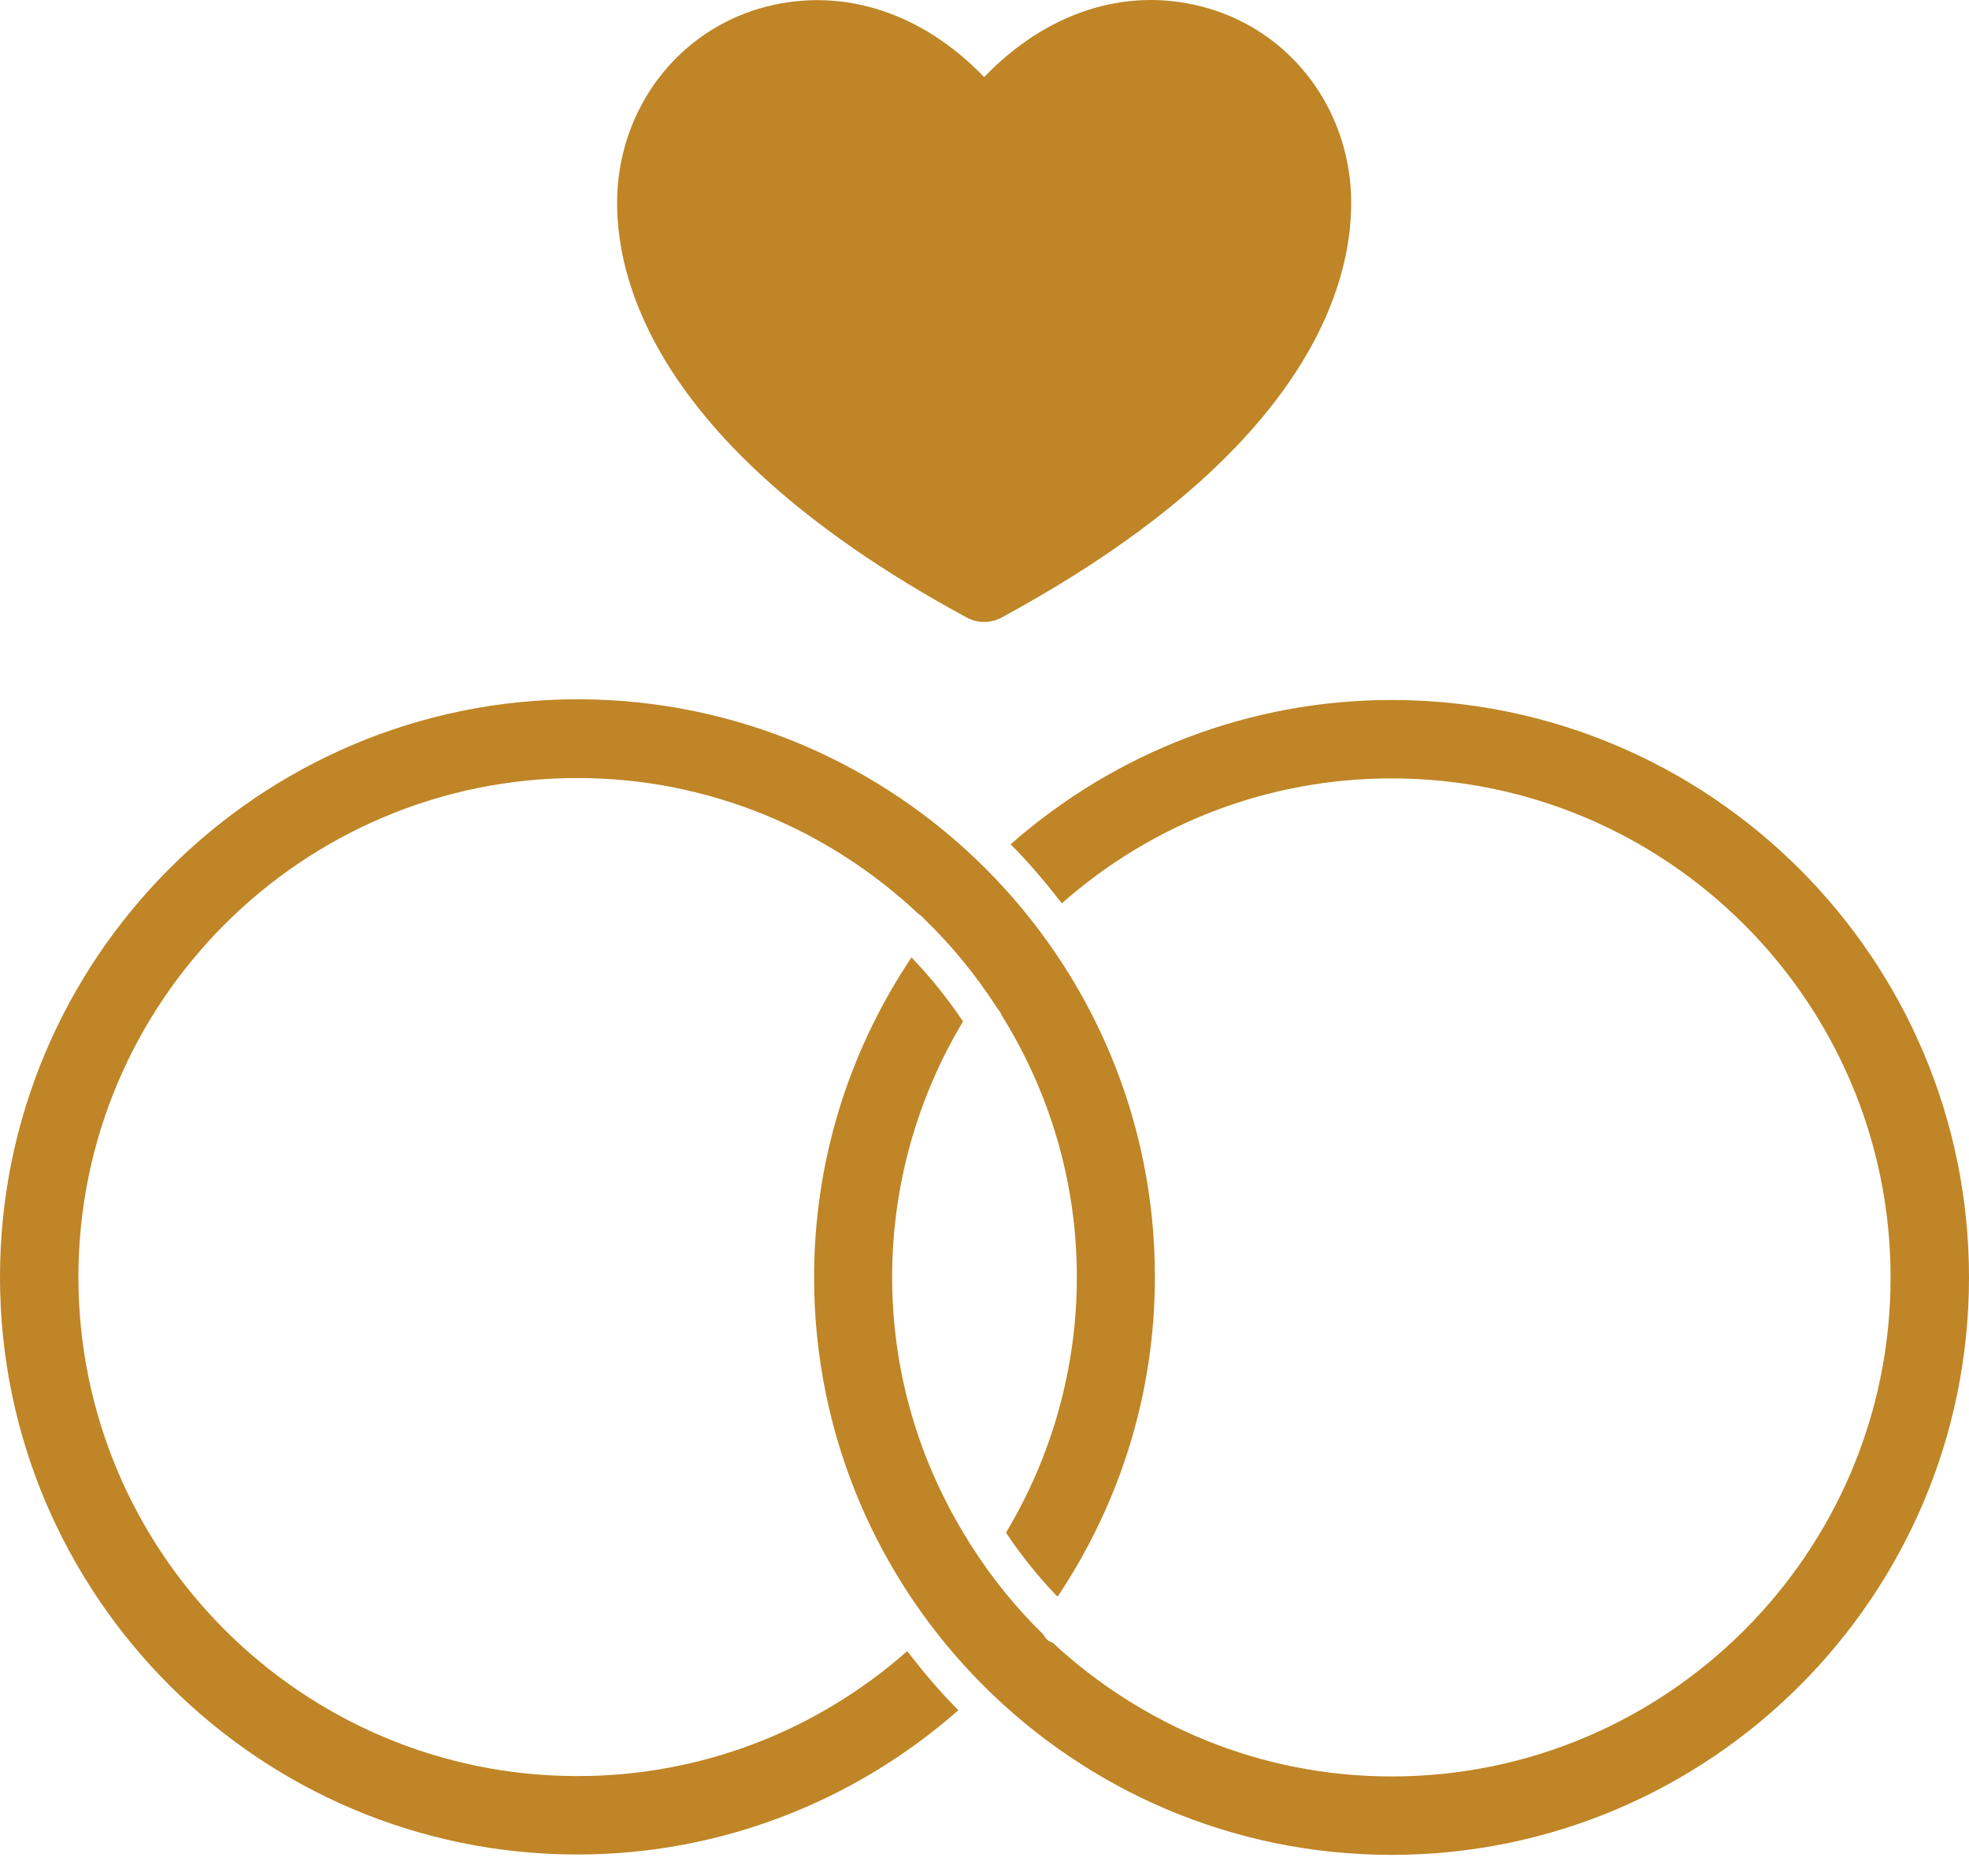
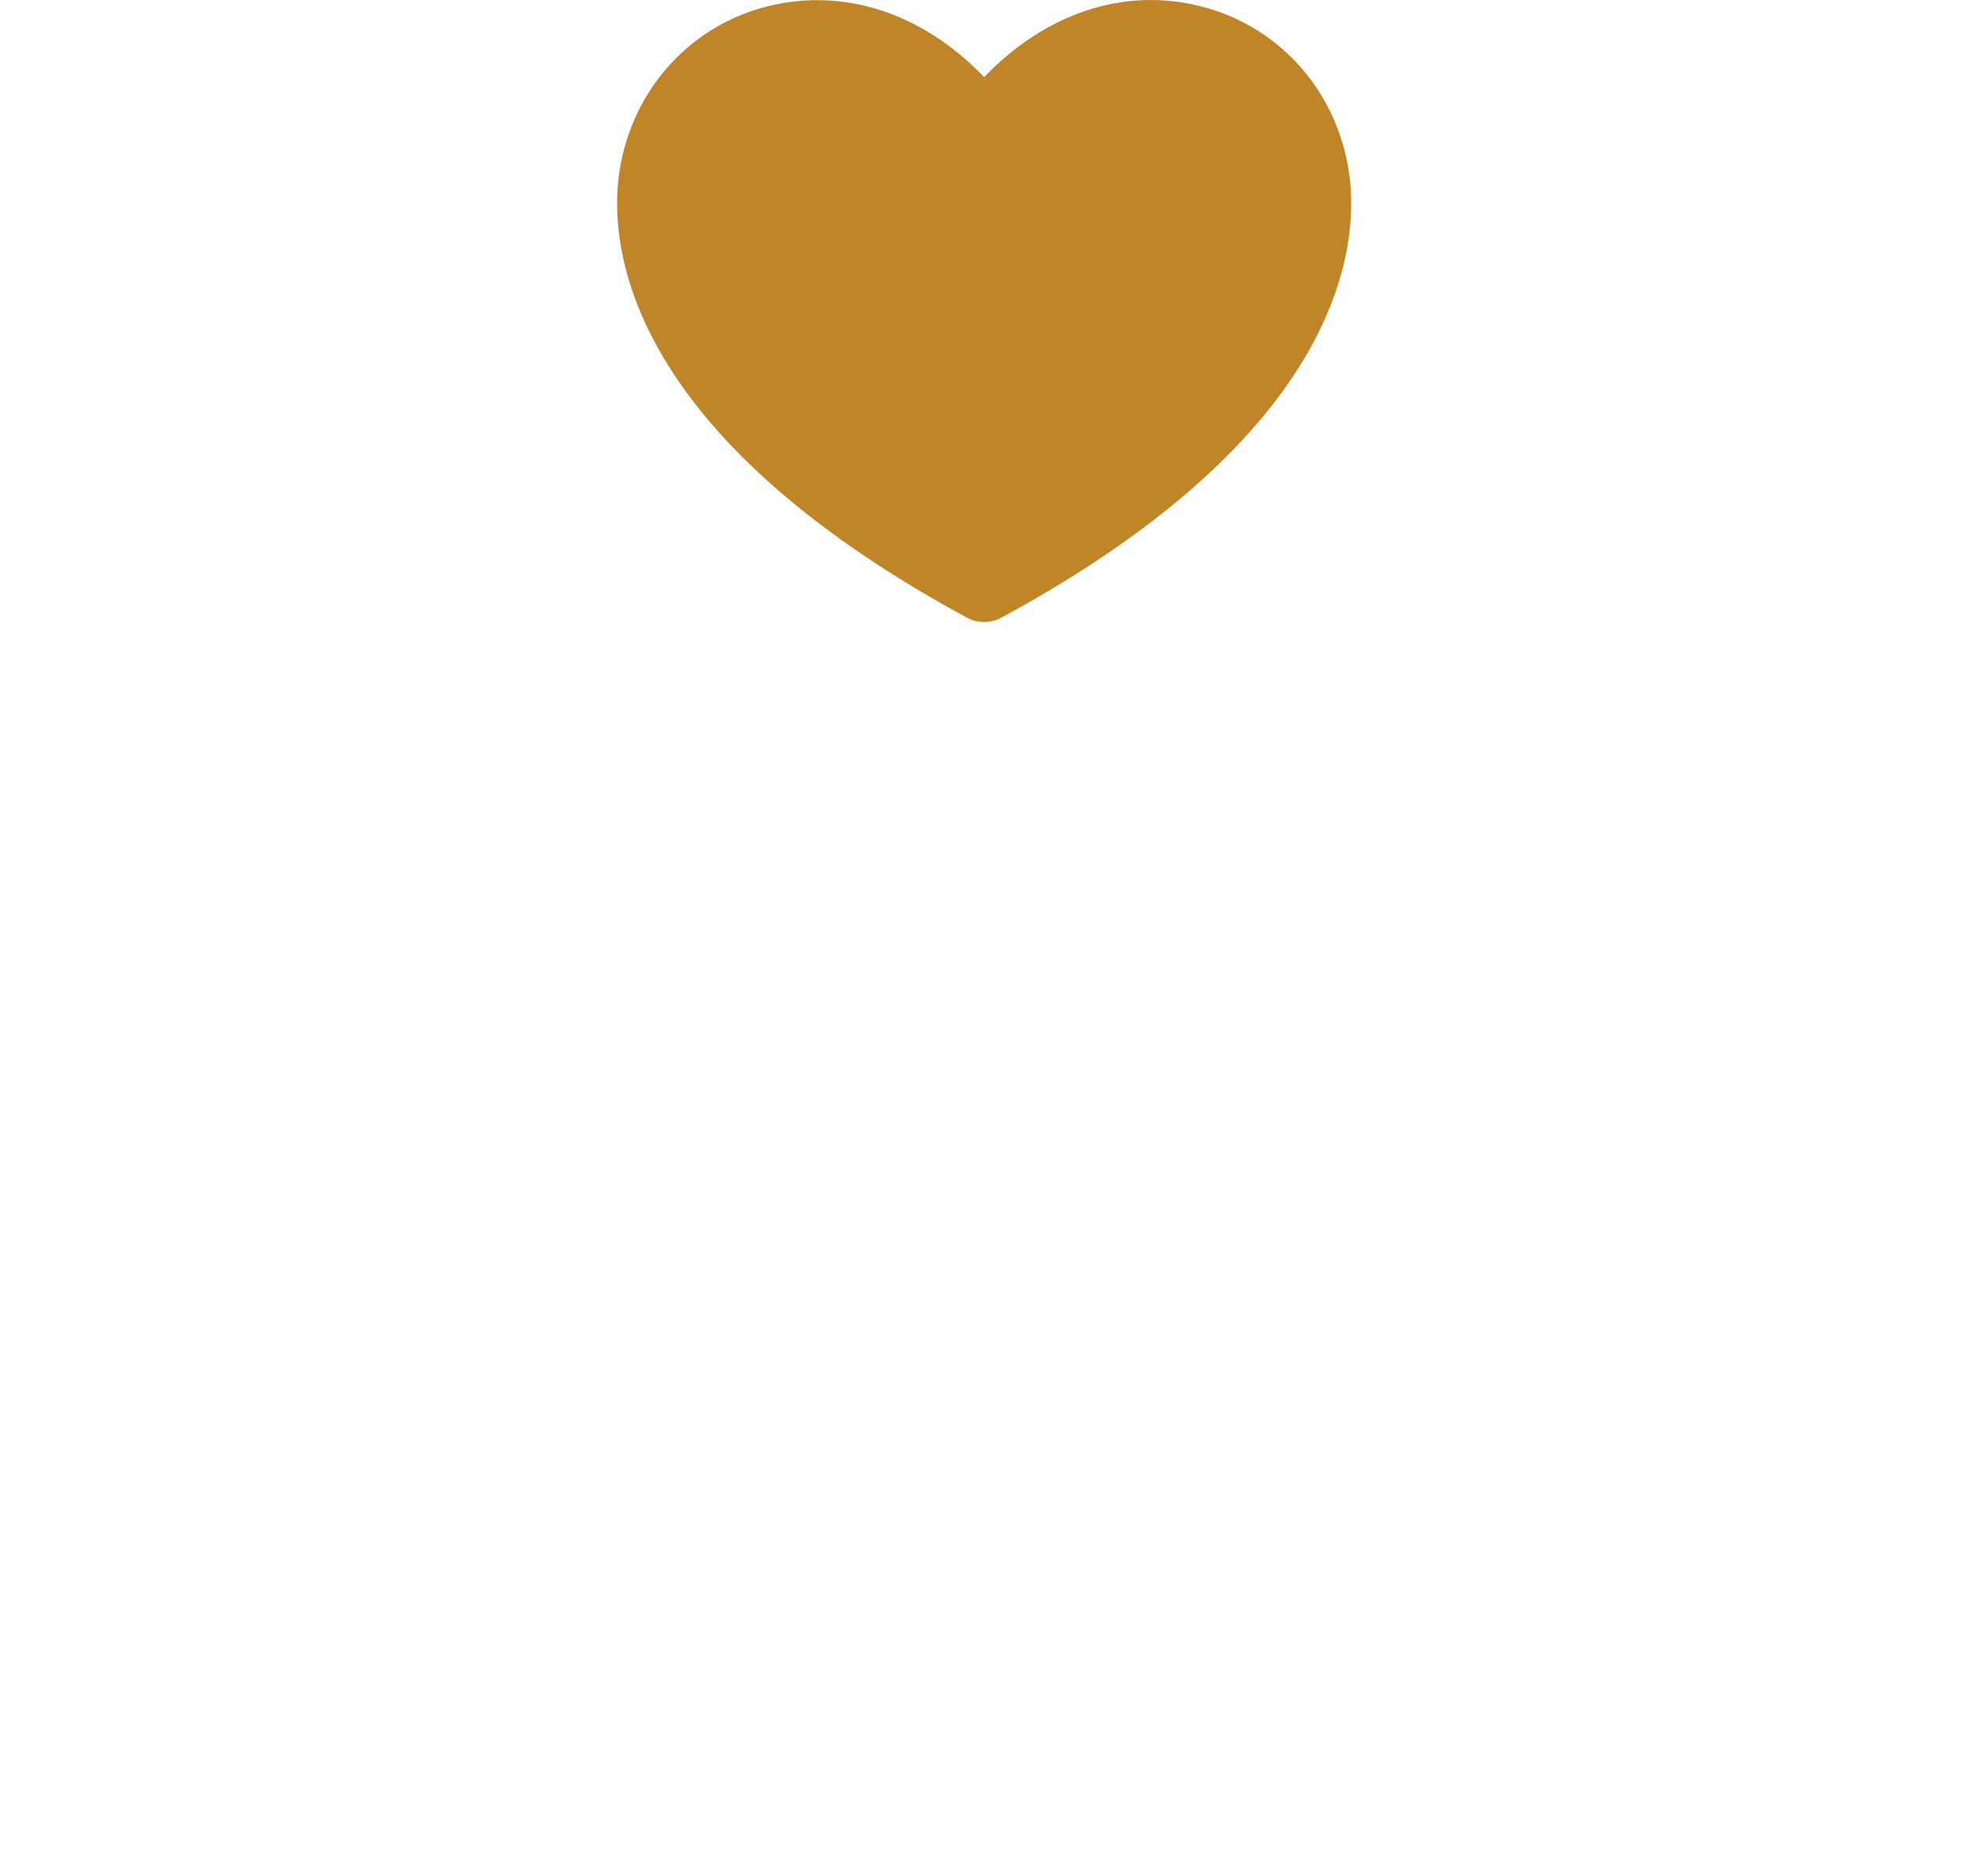
<svg xmlns="http://www.w3.org/2000/svg" width="85" height="81" viewBox="0 0 85 81" fill="none">
  <path d="M41.743 26.665C41.975 26.788 42.222 26.85 42.485 26.85C42.747 26.85 42.995 26.788 43.226 26.665C57.924 18.705 58.635 10.715 58.264 7.655C57.816 4.054 55.312 1.165 51.881 0.284C48.543 -0.582 45.143 0.562 42.485 3.328C39.826 0.562 36.426 -0.566 33.088 0.284C29.657 1.165 27.154 4.054 26.706 7.655C26.335 10.715 27.046 18.705 41.743 26.665Z" fill="#BF8526" />
-   <path d="M24.928 80.06C31.017 80.06 36.813 77.835 41.372 73.832C40.584 73.044 39.857 72.178 39.162 71.282C35.221 74.759 30.214 76.675 24.928 76.675C13.044 76.675 3.385 67.016 3.385 55.132C3.385 43.247 13.044 33.588 24.928 33.588C30.616 33.588 35.793 35.829 39.641 39.446C39.764 39.523 39.826 39.585 39.873 39.646C41.094 40.821 42.16 42.135 43.072 43.556C43.149 43.634 43.196 43.711 43.226 43.804C45.282 47.096 46.487 50.975 46.487 55.132C46.487 59.042 45.421 62.844 43.427 66.166C44.092 67.156 44.834 68.083 45.653 68.933C48.388 64.837 49.856 60.093 49.856 55.116C49.856 41.377 38.683 30.188 24.928 30.188C11.174 30.188 0 41.393 0 55.132C0 68.871 11.174 80.06 24.928 80.06Z" fill="#BF8526" />
-   <path d="M60.072 30.219C53.983 30.219 48.187 32.445 43.628 36.447C44.416 37.236 45.143 38.101 45.838 38.997C49.779 35.52 54.786 33.604 60.072 33.604C71.956 33.604 81.615 43.263 81.615 55.147C81.615 67.032 71.956 76.691 60.072 76.691C54.416 76.691 49.285 74.481 45.436 70.911C45.374 70.895 45.313 70.865 45.266 70.834C45.158 70.757 45.096 70.664 45.035 70.555C43.86 69.412 42.809 68.114 41.928 66.723C41.866 66.645 41.82 66.568 41.774 66.475C39.718 63.184 38.513 59.305 38.513 55.132C38.513 51.222 39.579 47.42 41.573 44.097C40.908 43.108 40.166 42.181 39.347 41.331C36.612 45.426 35.144 50.171 35.144 55.147C35.144 68.886 46.317 80.076 60.072 80.076C73.826 80.076 85 68.902 85 55.147C85 41.393 73.826 30.219 60.072 30.219Z" fill="#BF8526" />
</svg>